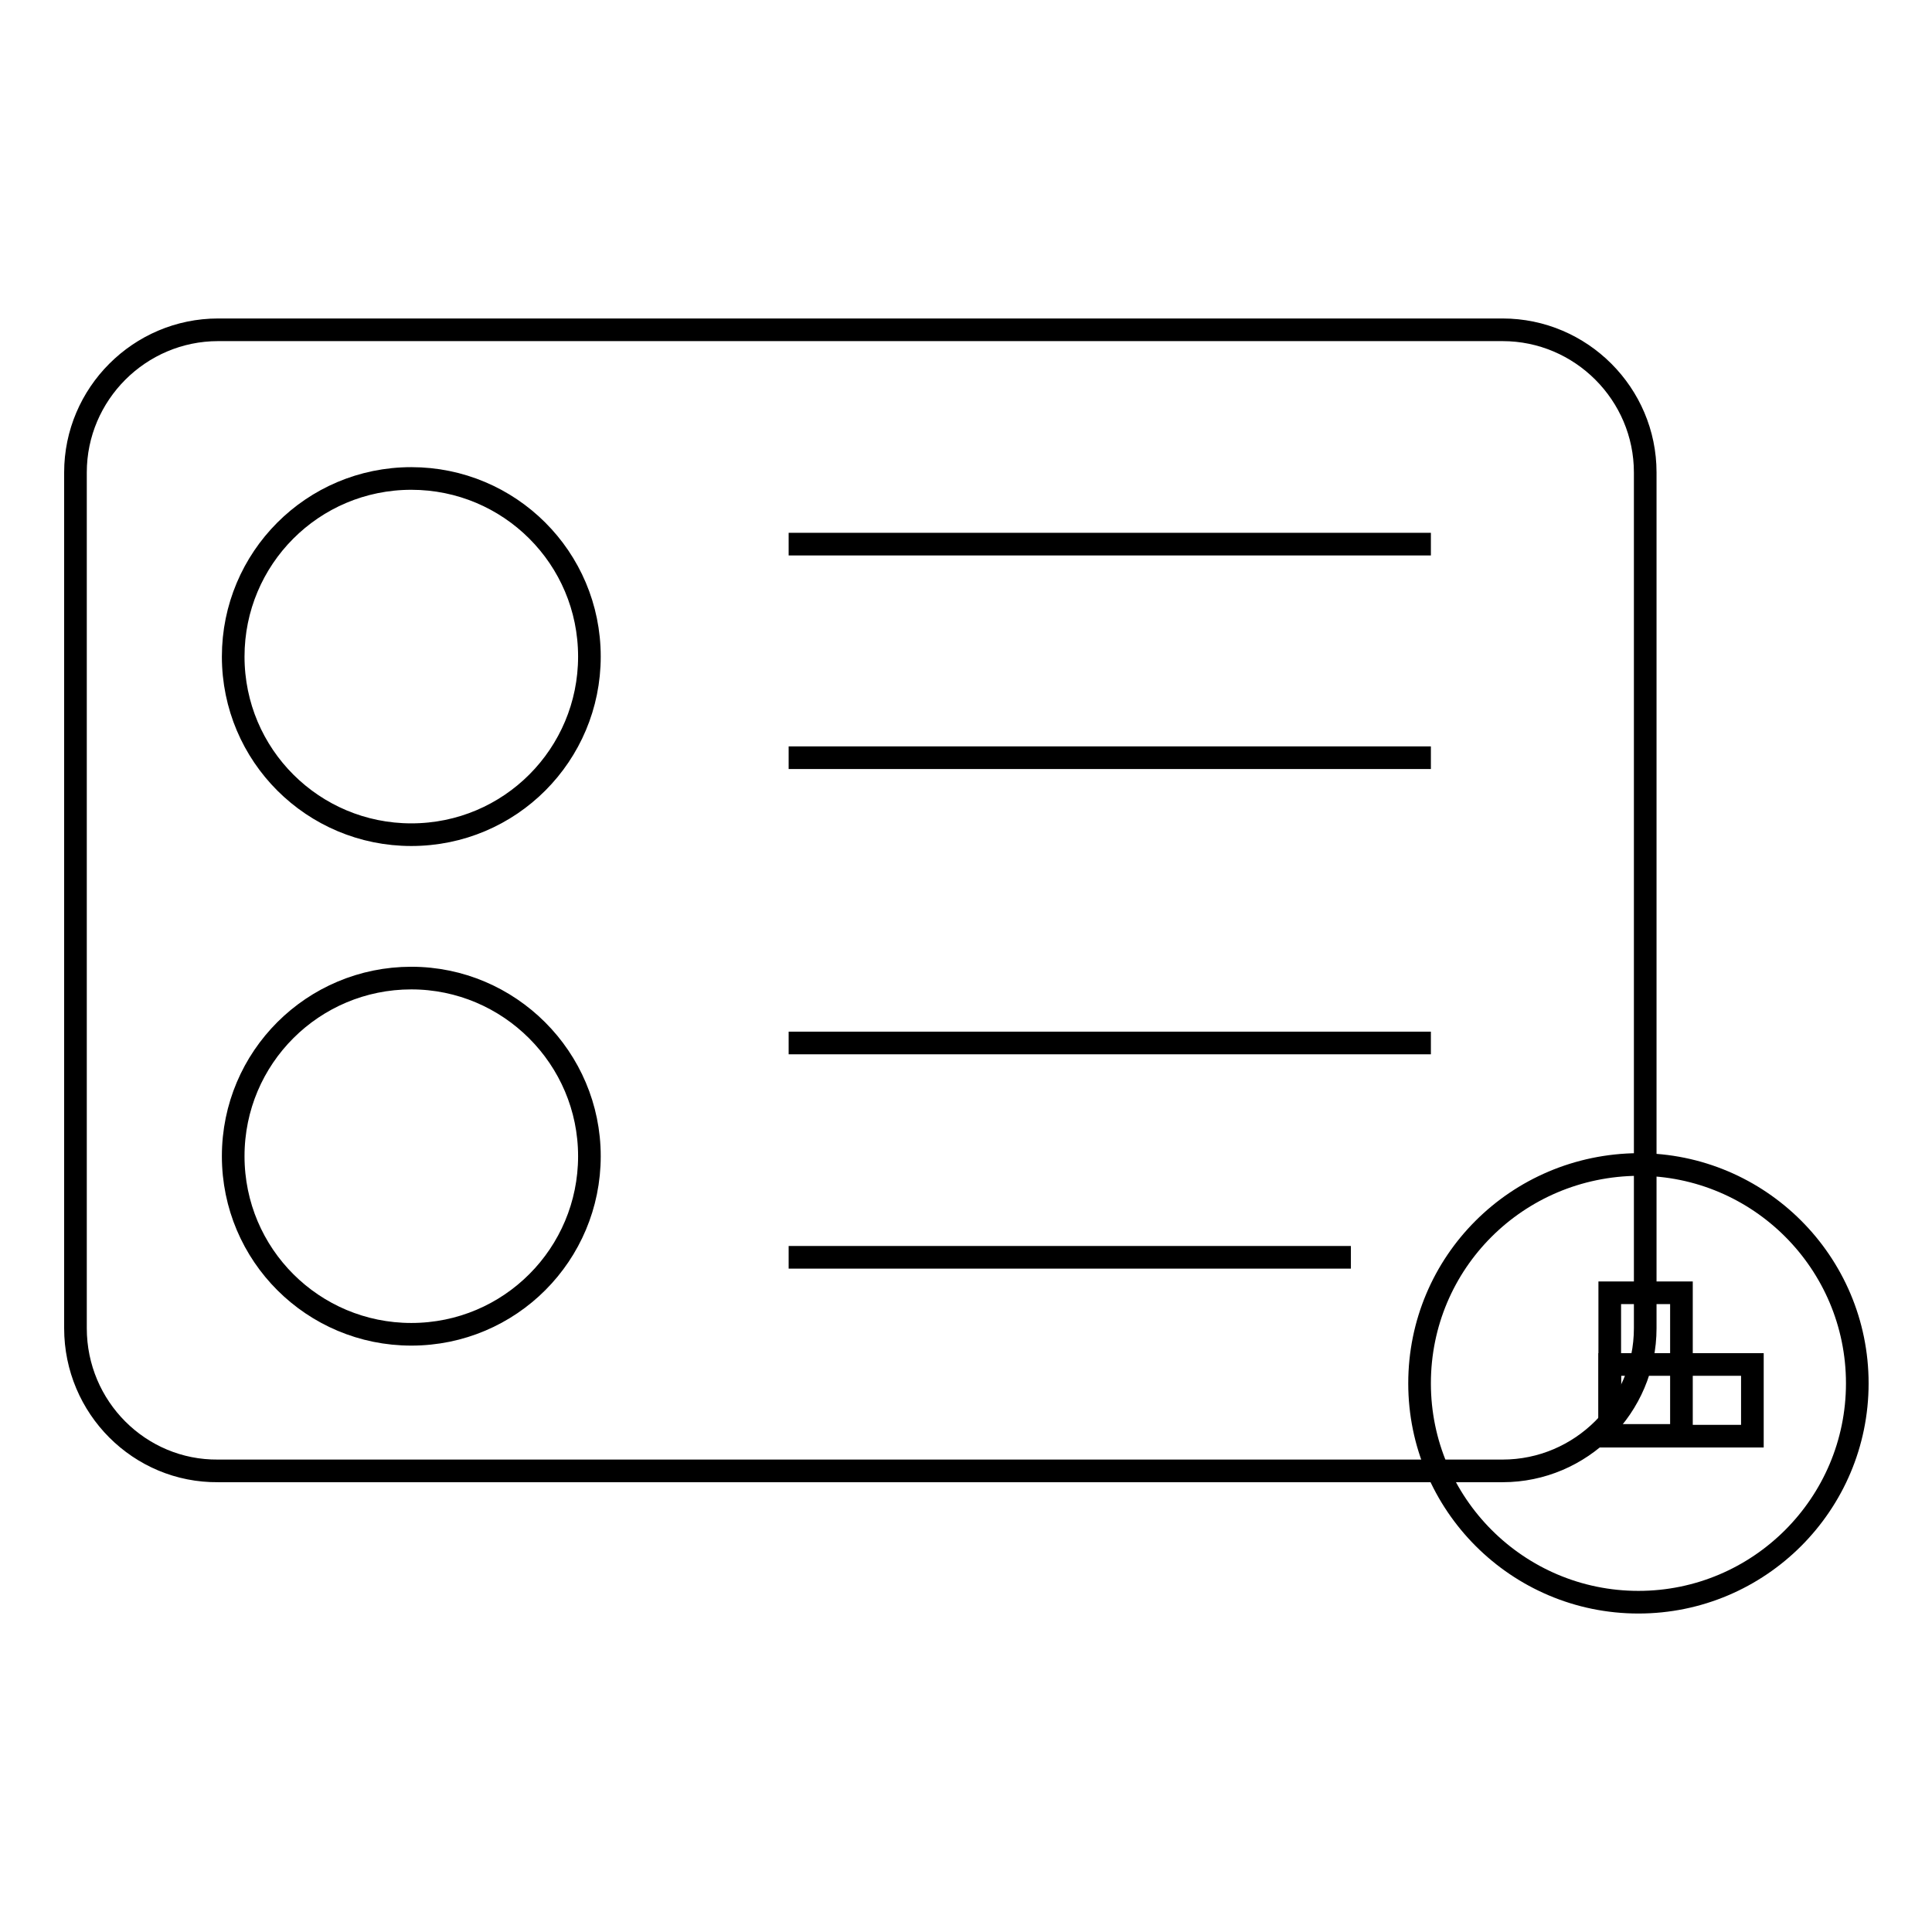
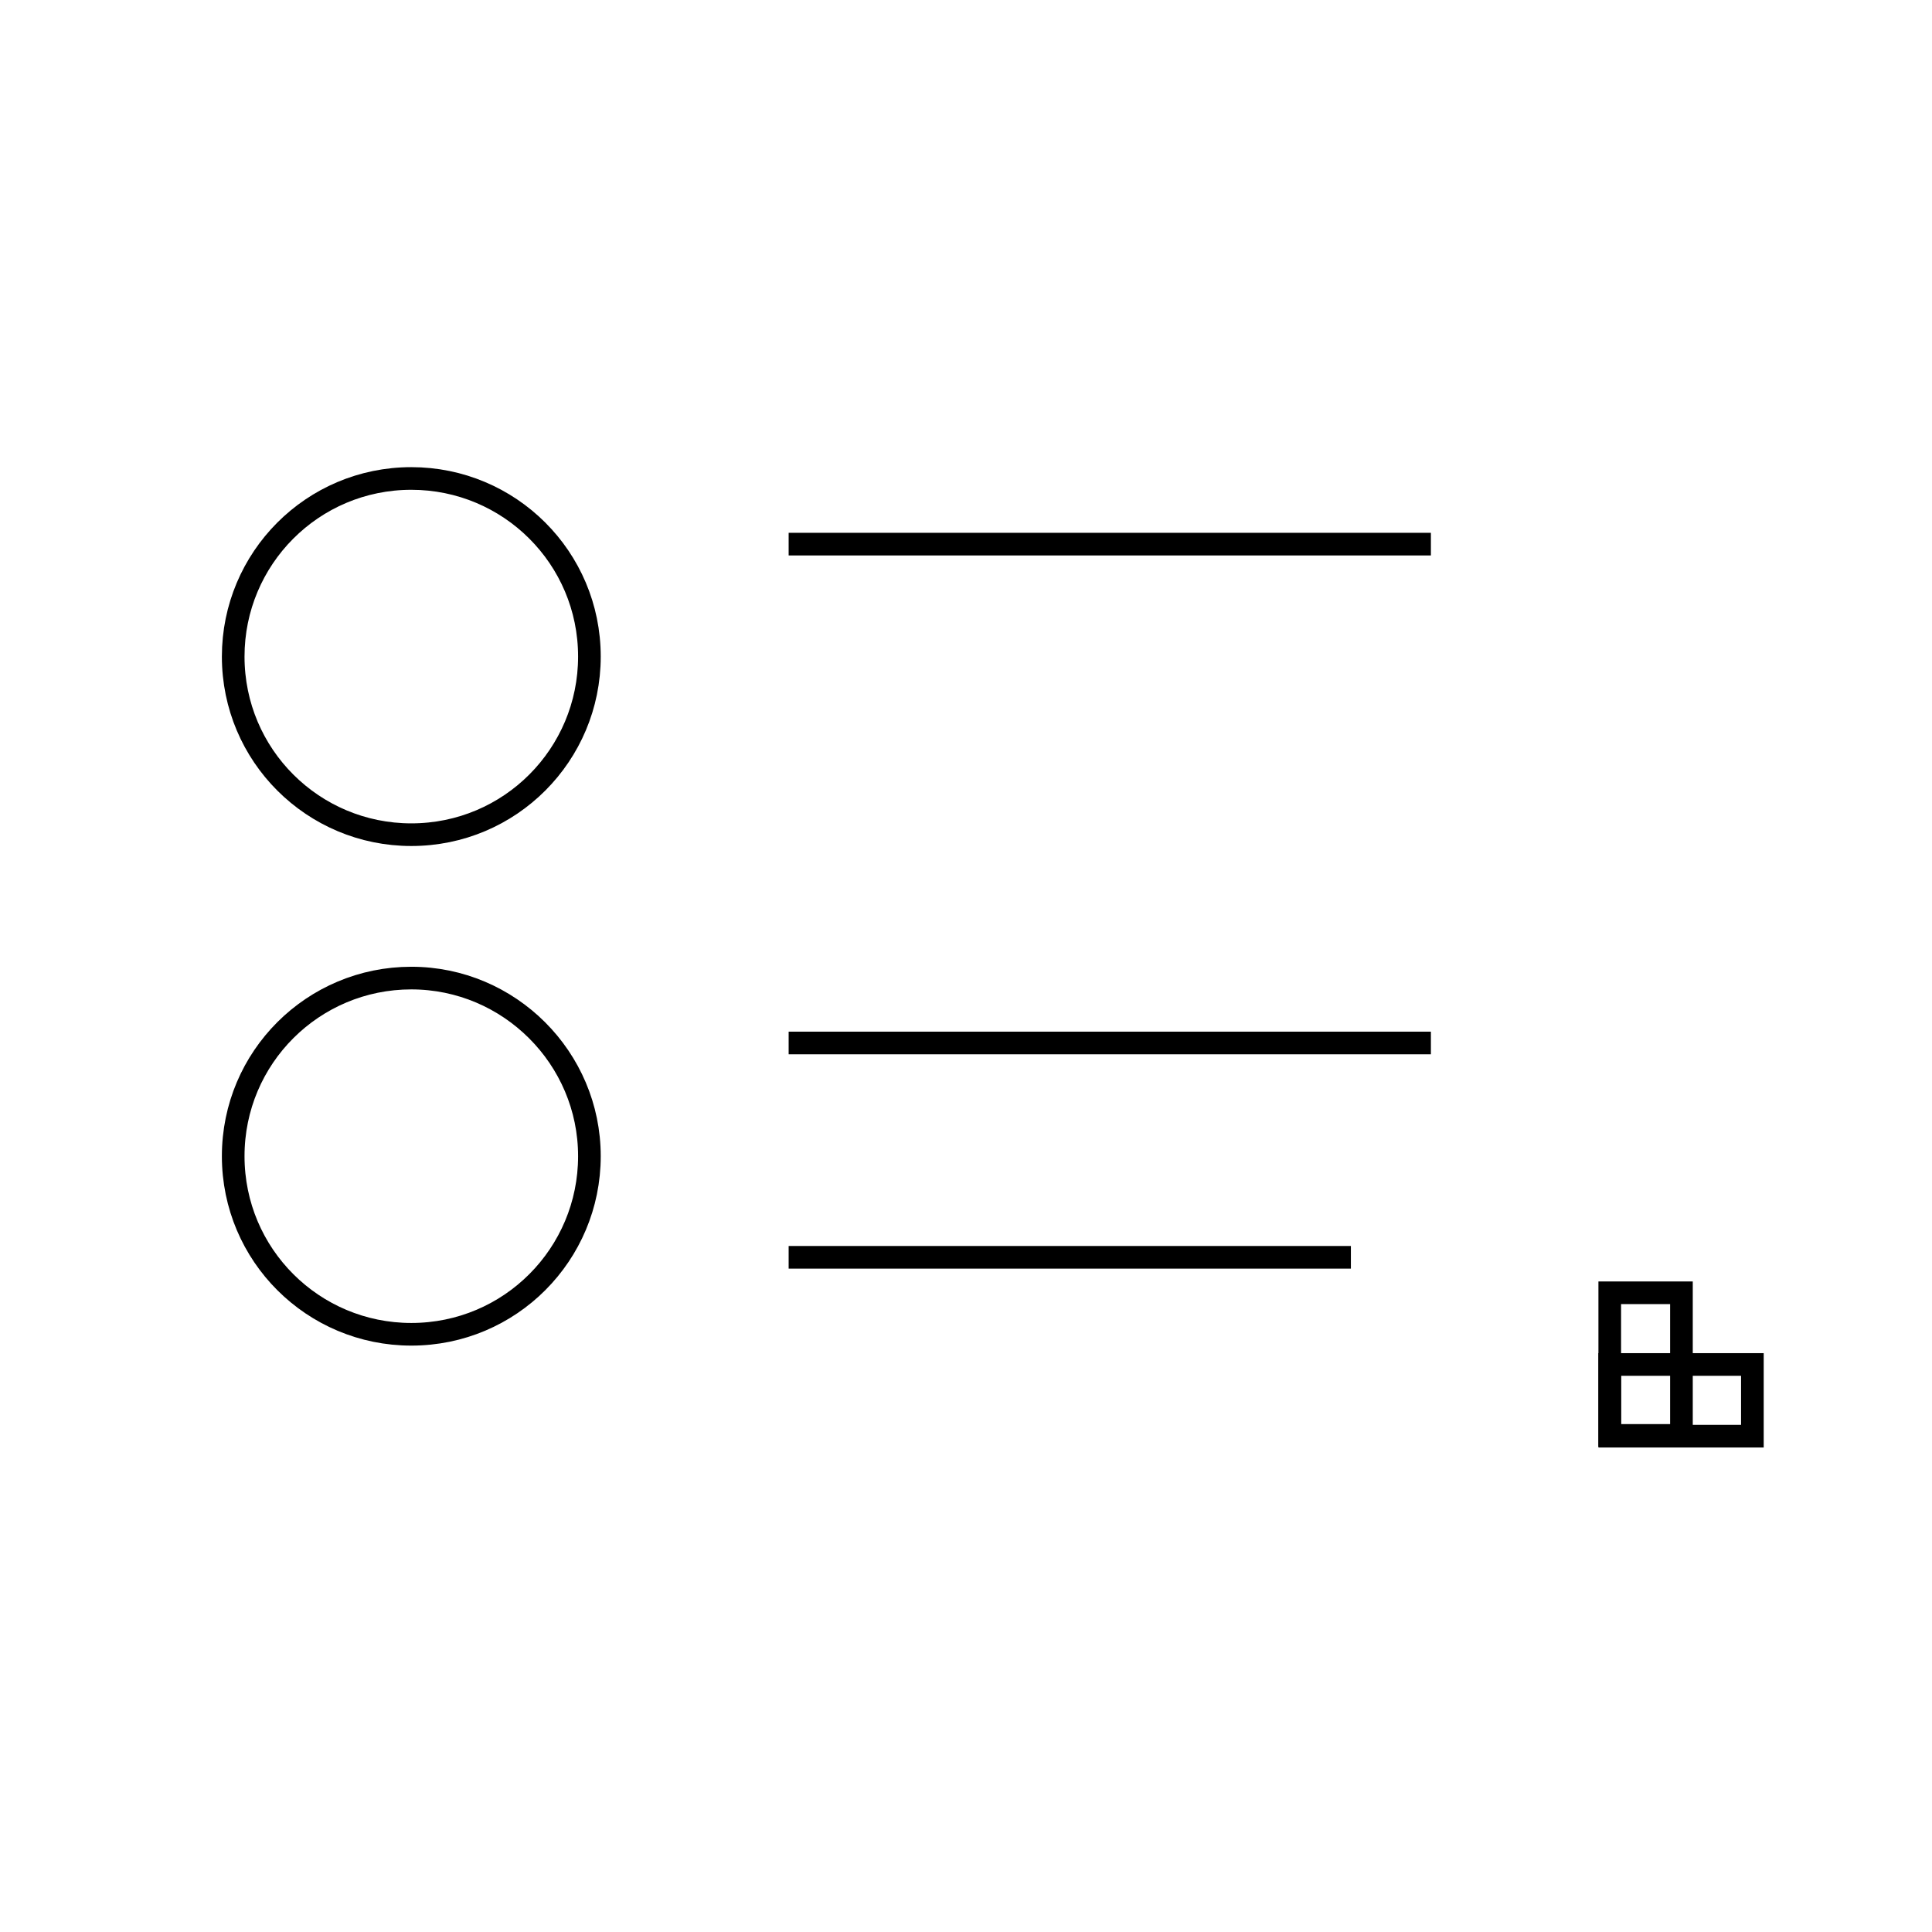
<svg xmlns="http://www.w3.org/2000/svg" version="1.1" x="0px" y="0px" viewBox="0 0 256 256" enable-background="new 0 0 256 256" xml:space="preserve">
  <g>
    <g>
-       <path stroke-width="3" fill-opacity="0" stroke="#000000" d="M218,176c0,10.4-8.5,18.9-18.9,18.9H28.9C18.5,195,10,186.5,10,176V62.6c0-10.4,8.5-18.9,18.9-18.9h170.2c10.4,0,18.9,8.5,18.9,18.9V176z" />
      <path stroke-width="3" fill-opacity="0" stroke="#000000" d="M30.9,87c0,13.1,10.6,23.6,23.6,23.6c13.1,0,23.6-10.6,23.6-23.6c0-13.1-10.6-23.6-23.6-23.6C41.4,63.4,30.9,74,30.9,87z" />
-       <path stroke-width="3" fill-opacity="0" stroke="#000000" d="M188.1,183.3c0,16,13,29,29,29c16,0,29-13,29-29s-13-29-29-29C201,154.4,188.1,167.3,188.1,183.3z" />
      <path stroke-width="3" fill-opacity="0" stroke="#000000" d="M30.9,153.2c0,13.1,10.6,23.6,23.6,23.6c13.1,0,23.6-10.6,23.6-23.6c0-13-10.6-23.6-23.6-23.6C41.5,129.6,30.9,140.1,30.9,153.2L30.9,153.2z" />
      <path stroke-width="3" fill-opacity="0" stroke="#000000" d="M104.5,72.1h85.1l0,0H104.5L104.5,72.1z" />
-       <path stroke-width="3" fill-opacity="0" stroke="#000000" d="M104.5,100.4h85.1l0,0H104.5L104.5,100.4z" />
      <path stroke-width="3" fill-opacity="0" stroke="#000000" d="M104.5,138.2h85.1l0,0H104.5L104.5,138.2z" />
-       <path stroke-width="3" fill-opacity="0" stroke="#000000" d="M104.5,166.6H179l0,0H104.5L104.5,166.6z" />
+       <path stroke-width="3" fill-opacity="0" stroke="#000000" d="M104.5,166.6H179l0,0H104.5L104.5,166.6" />
      <path stroke-width="3" fill-opacity="0" stroke="#000000" d="M213.3,171.3h9.5v18.9h-9.5V171.3z" />
      <path stroke-width="3" fill-opacity="0" stroke="#000000" d="M213.3,180.8h18.9v9.5h-18.9V180.8z" />
    </g>
  </g>
</svg>